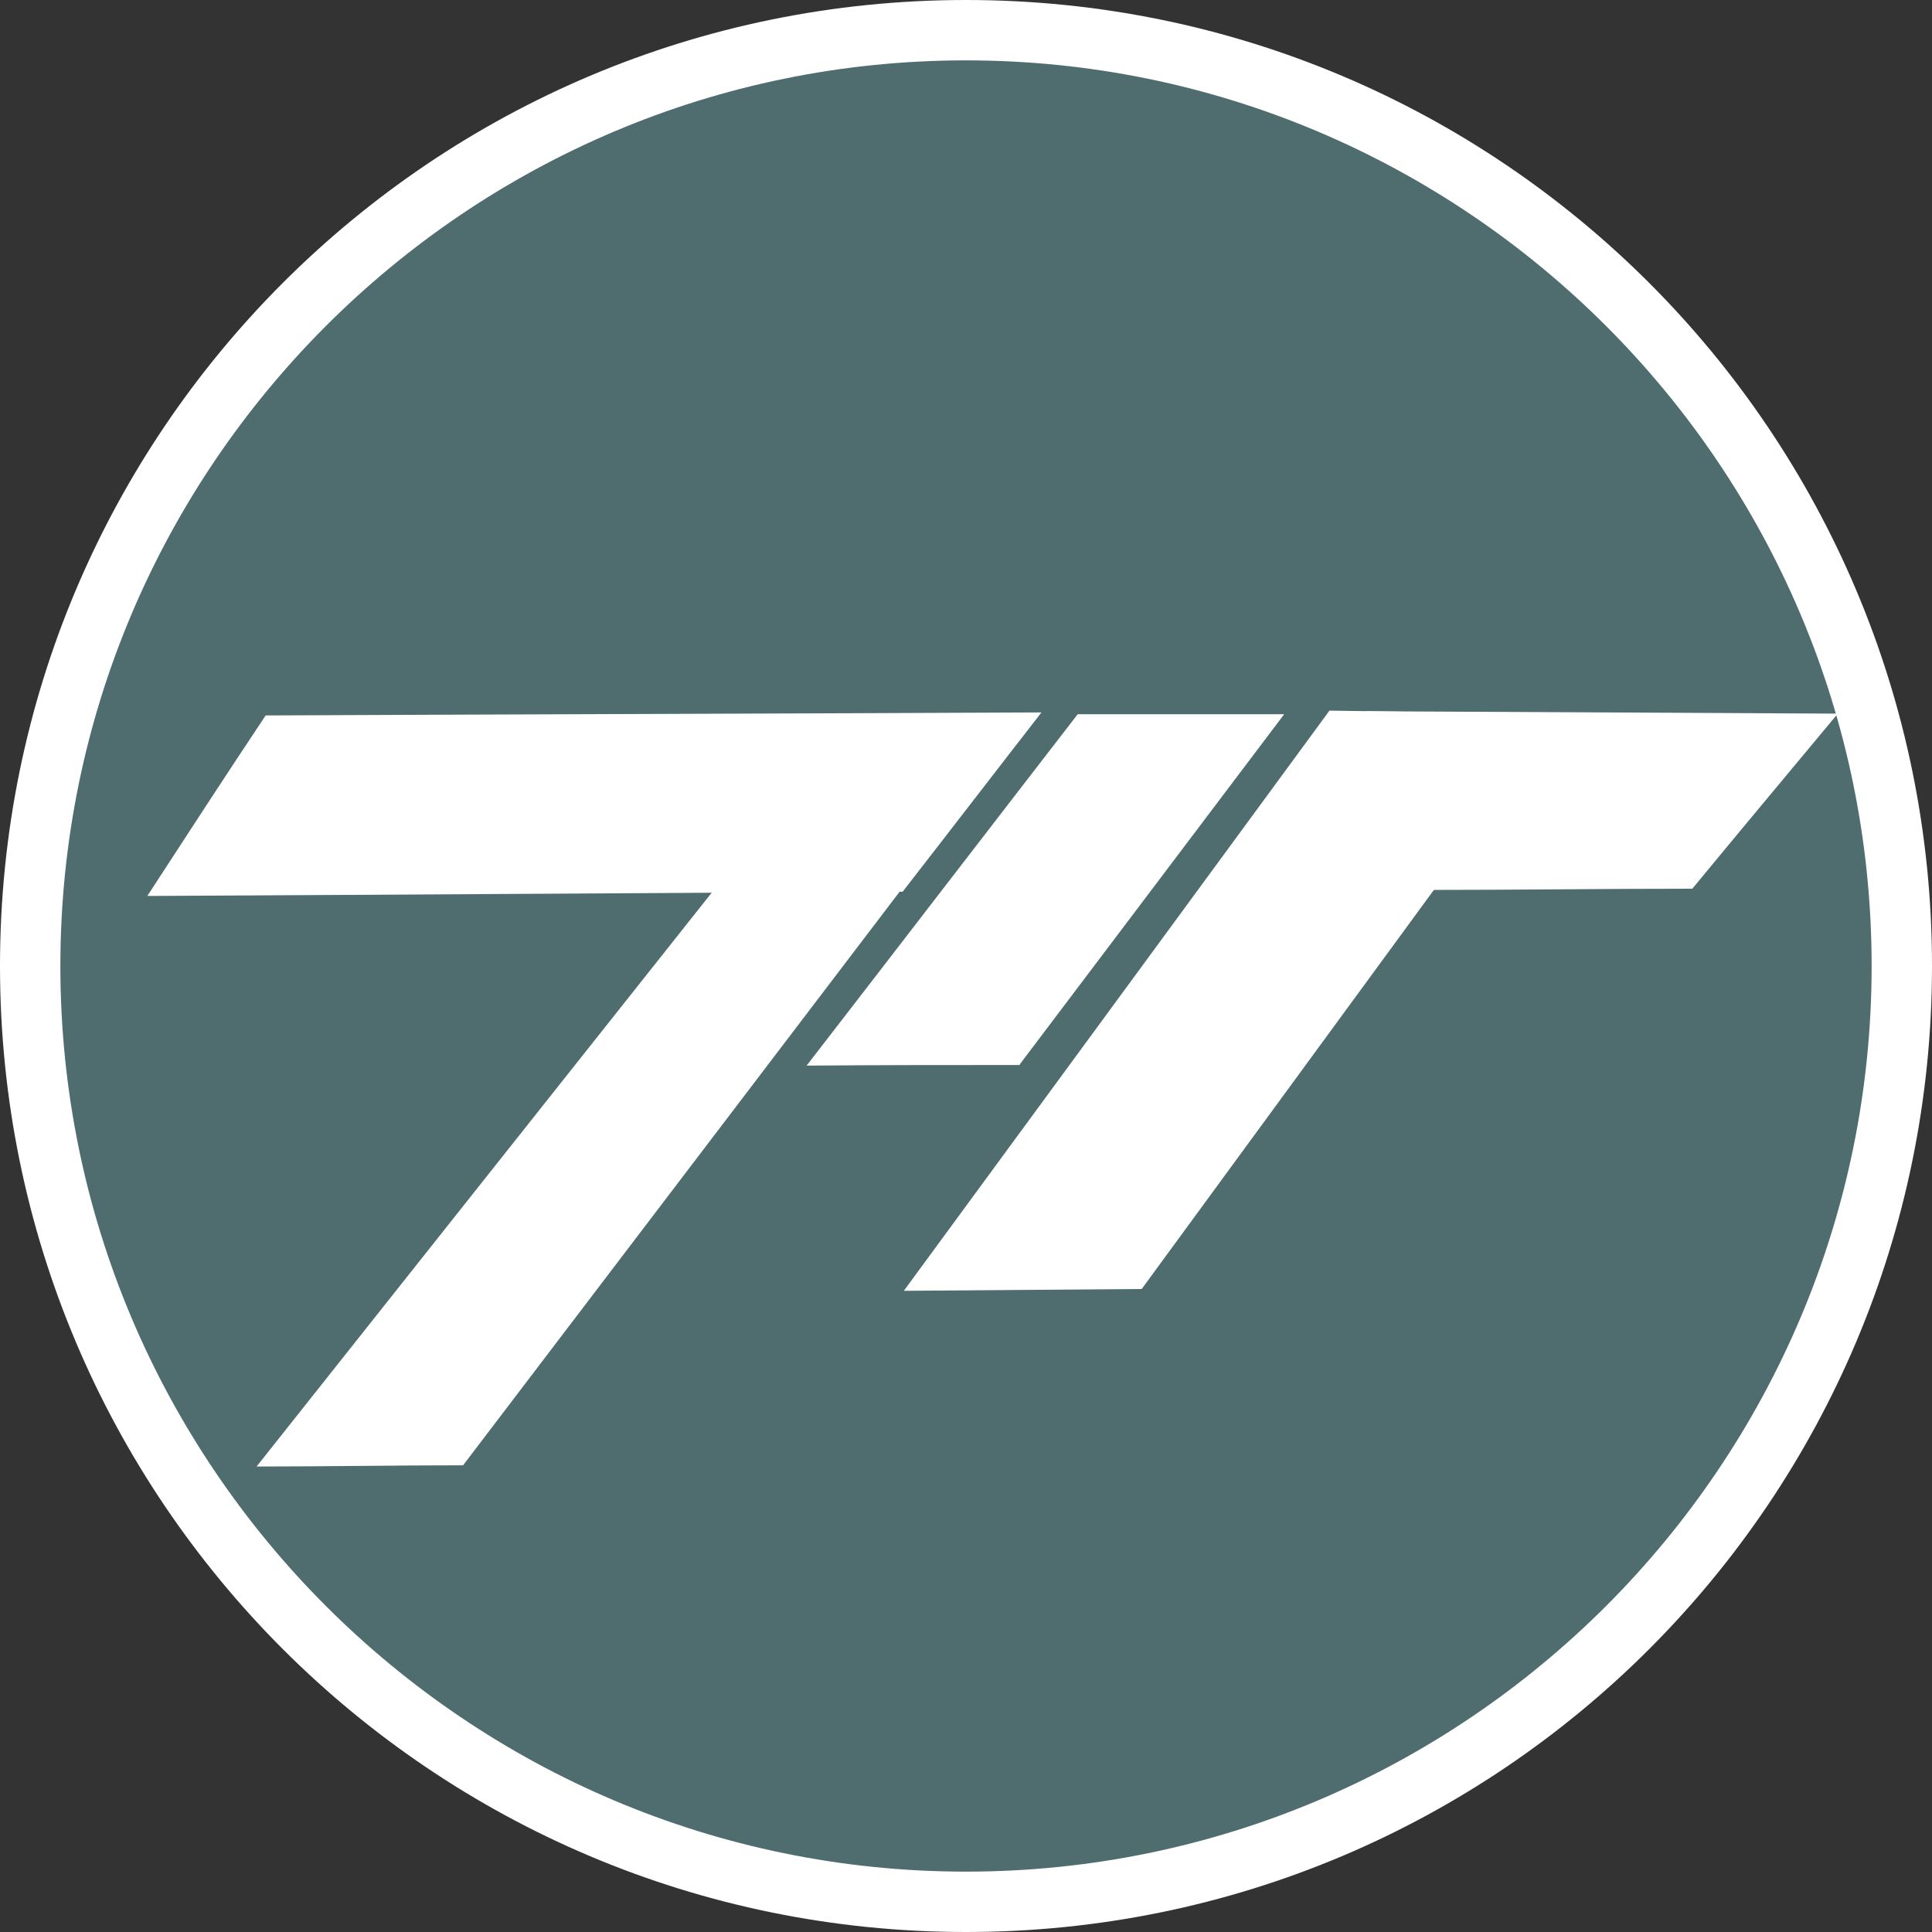
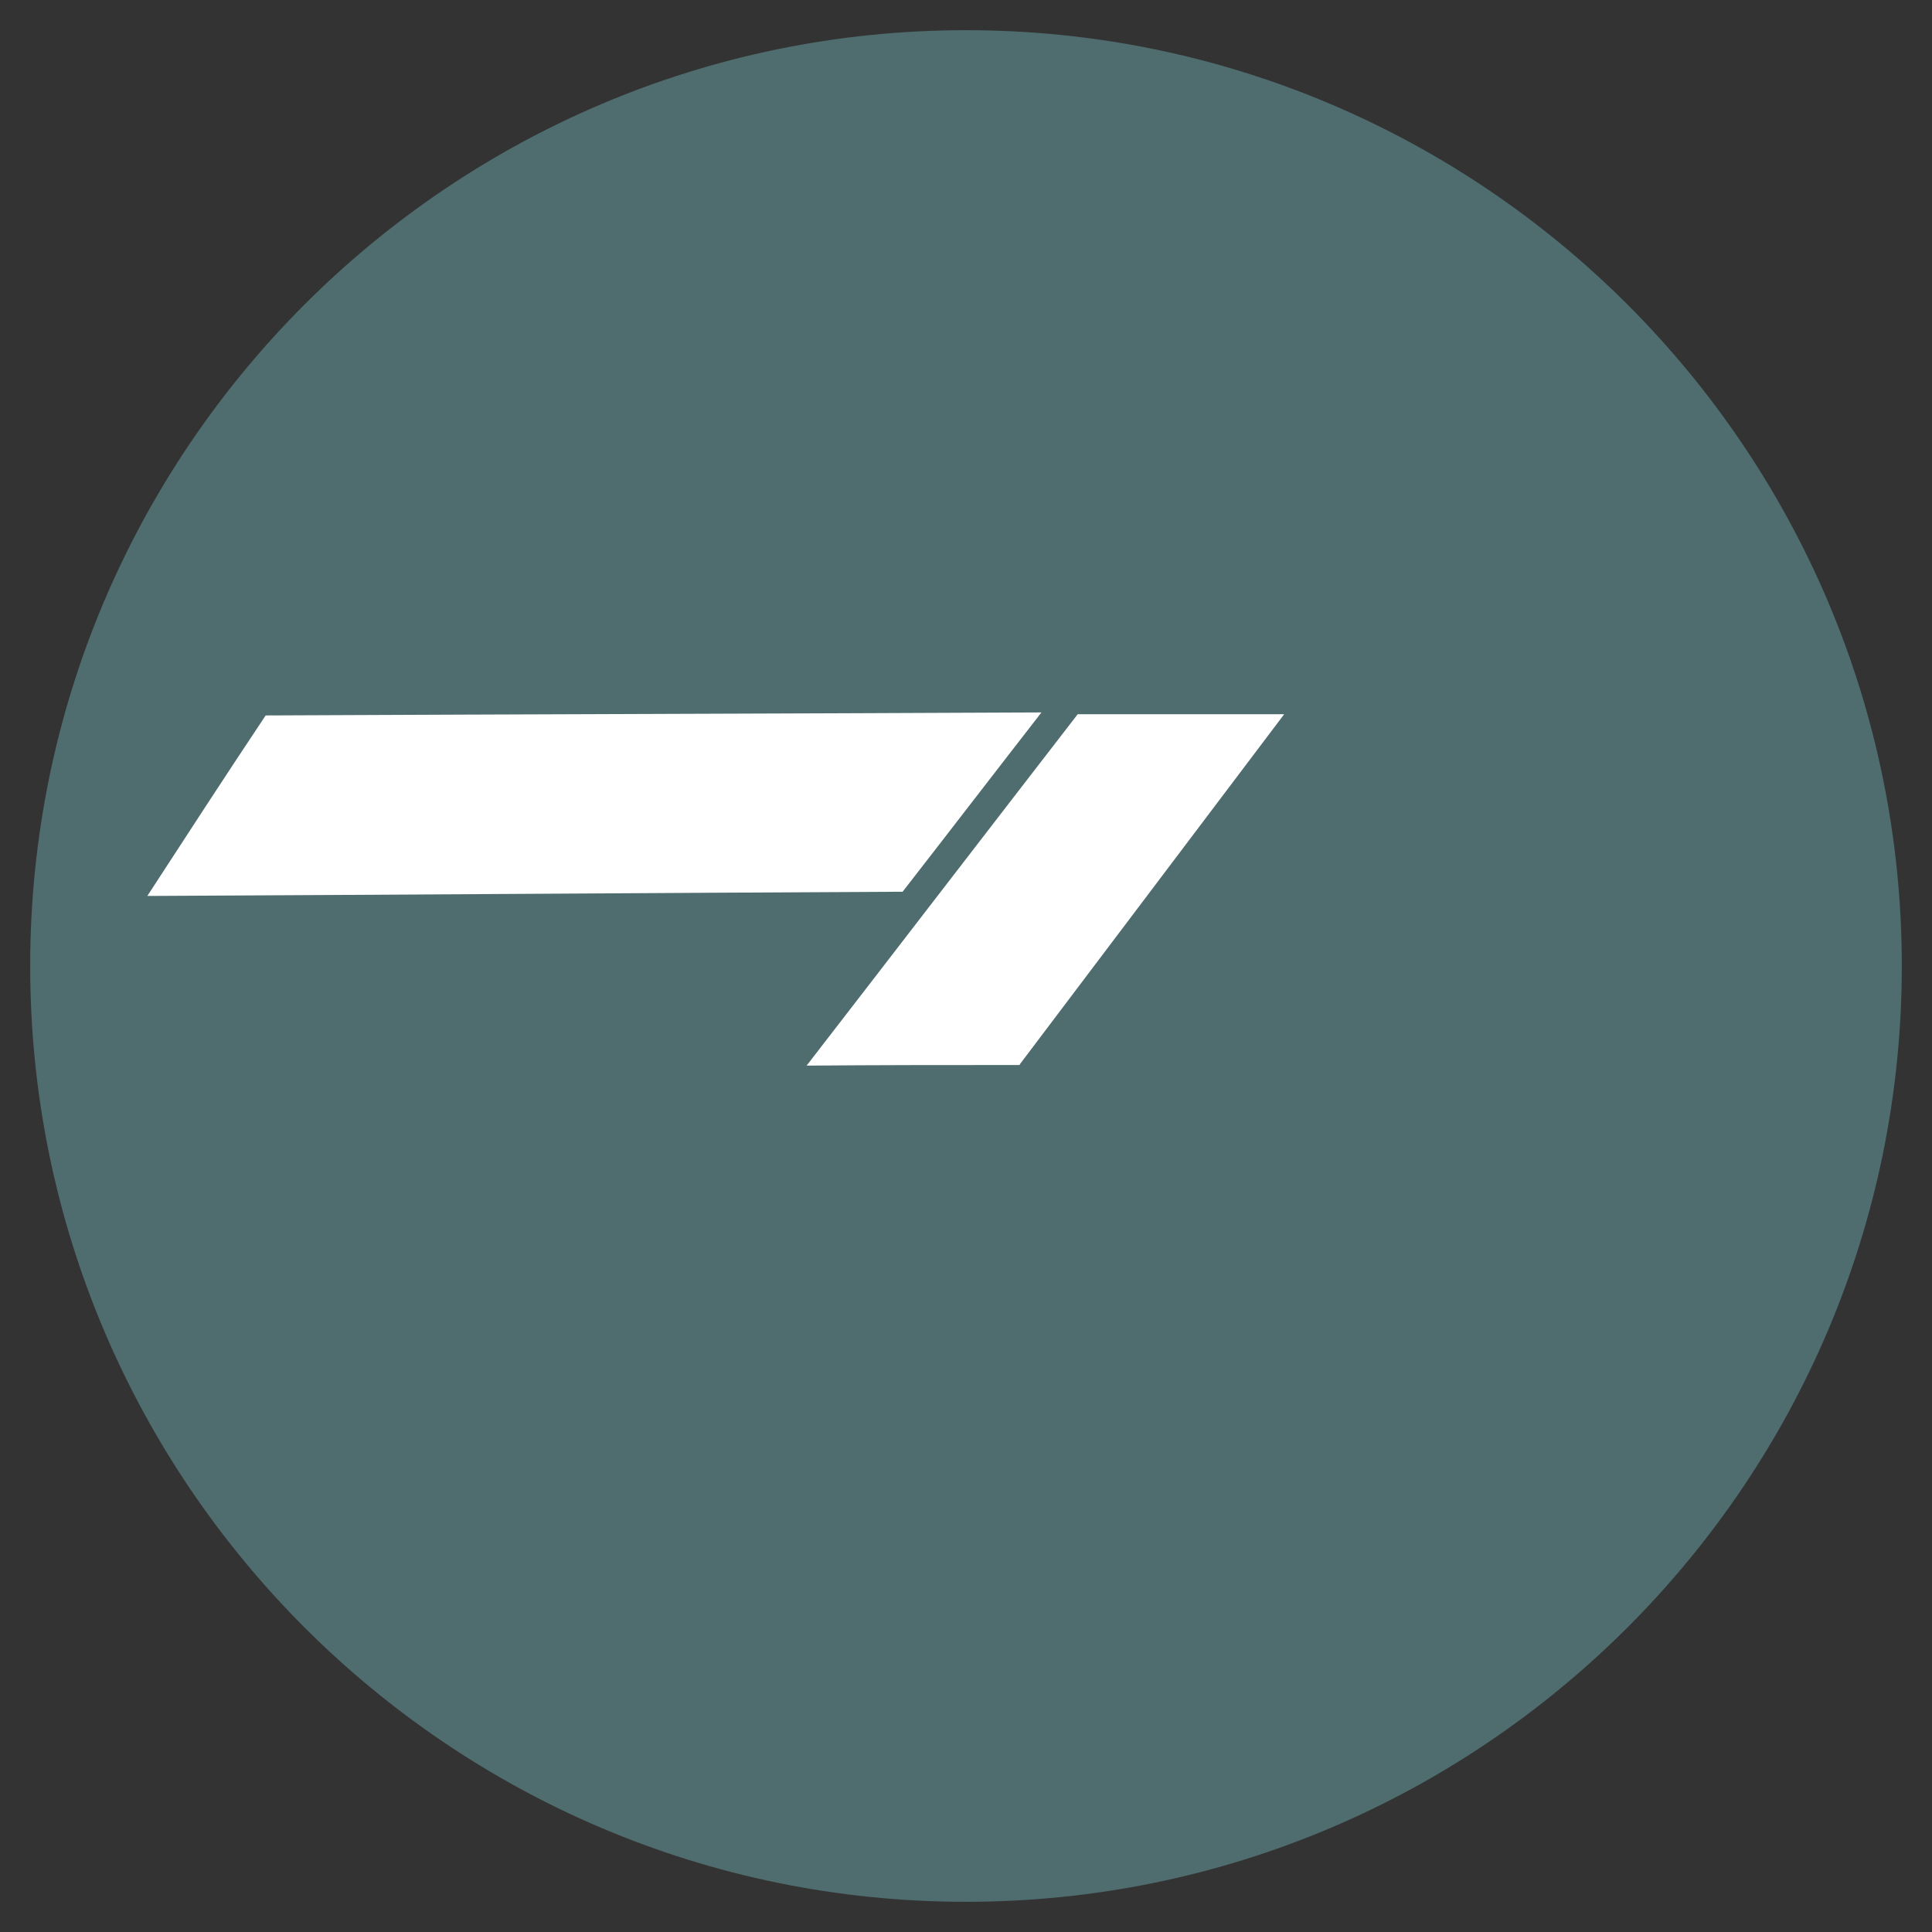
<svg xmlns="http://www.w3.org/2000/svg" id="Warstwa_1" viewBox="0 0 32 32">
  <rect x="0" y="0" width="32" height="32" fill="#333333" stroke="none" />
  <g>
    <path d="M16,31.5C7.45,31.5.5,24.55.5,16S7.45.5,16,.5s15.5,6.95,15.5,15.5-6.95,15.5-15.5,15.5Z" style="fill: #4f6c6e;" />
-     <path d="M16,1c8.27,0,15,6.73,15,15s-6.73,15-15,15S1,24.27,1,16,7.73,1,16,1M16,0C7.16,0,0,7.16,0,16s7.16,16,16,16,16-7.16,16-16S24.84,0,16,0h0Z" style="fill: #fff;" />
  </g>
  <path d="M14.94,14.77c-4.17.02-8.33.05-12.5.07.65-1,1.3-2,1.96-2.99,4.28-.02,8.56-.03,12.85-.05-.77.99-1.53,1.98-2.3,2.97Z" style="fill: #fff;" />
-   <path d="M7.67,24.27c-1.14,0-2.28.02-3.42.02,3.08-3.88,6.16-7.77,9.24-11.65l1.92,1.46-7.74,10.17Z" style="fill: #fff;" />
  <path d="M16.89,17.64c-1.18,0-2.35,0-3.53.01,1.5-1.94,2.99-3.88,4.49-5.82,1.14,0,2.28,0,3.42,0-1.46,1.93-2.92,3.87-4.38,5.8Z" style="fill: #fff;" />
-   <path d="M18.9,21.35c-1.31.01-2.62.02-3.93.03,2.35-3.2,4.7-6.41,7.05-9.61,1.29.02,2.57.04,3.86.06-2.32,3.17-4.65,6.35-6.97,9.52Z" style="fill: #fff;" />
-   <path d="M23.63,14.74c1.47,0,2.93-.02,4.4-.02.8-.97,1.61-1.94,2.41-2.9l-7.82-.04,1.01,2.97Z" style="fill: #fff;" />
</svg>